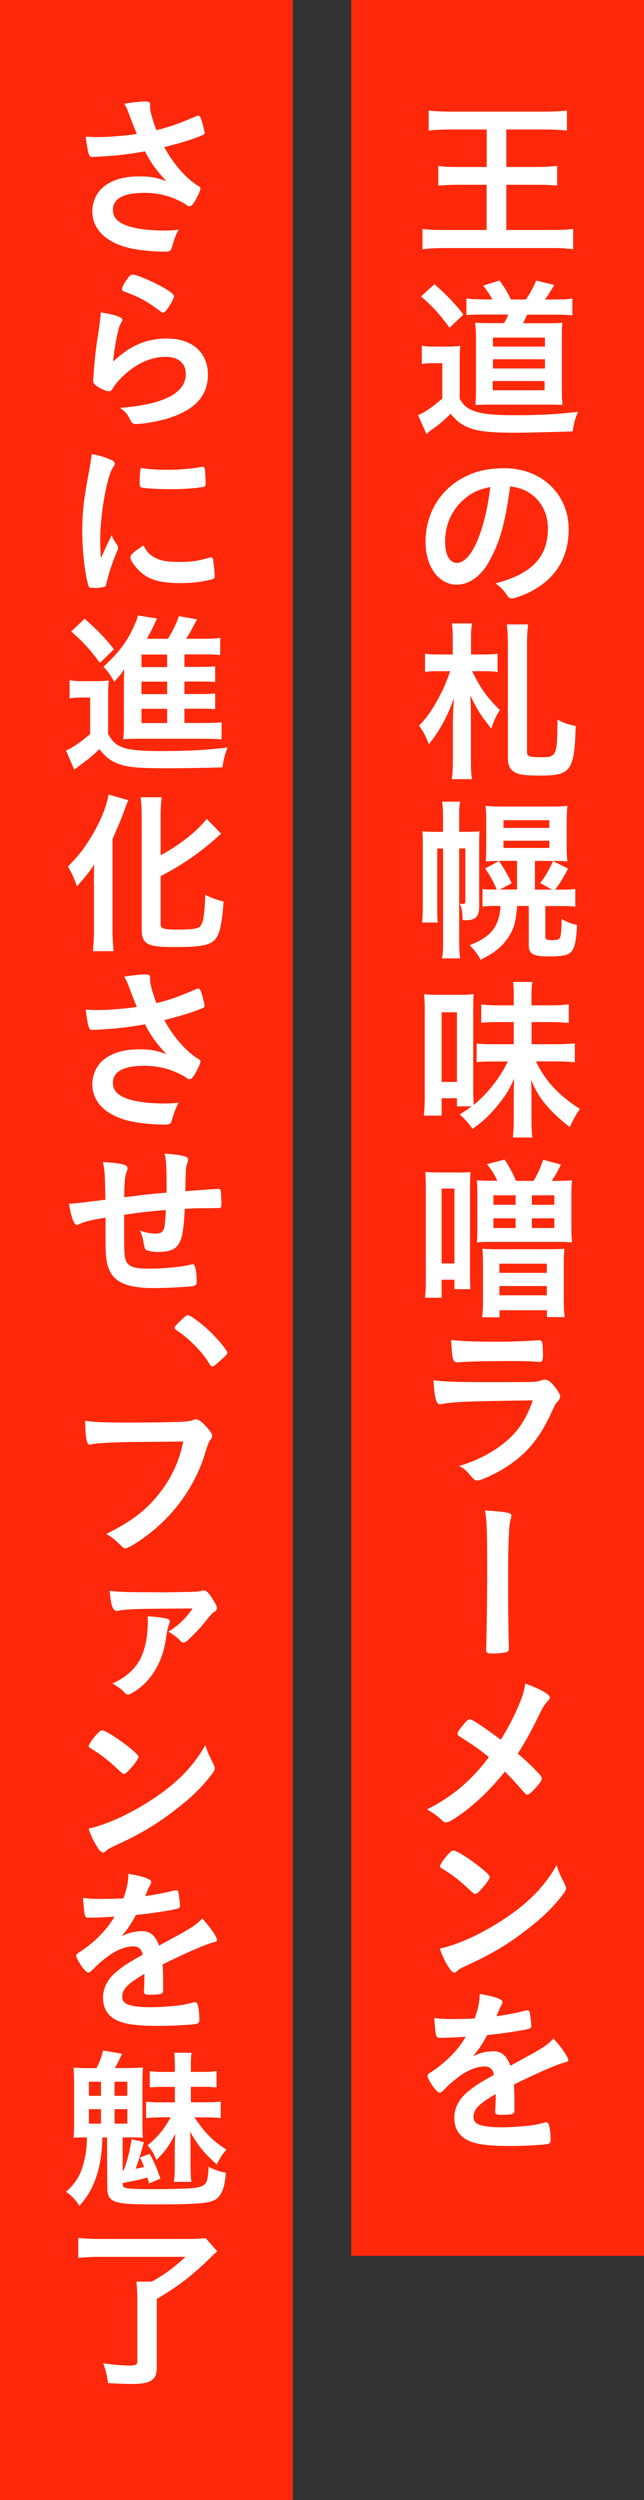
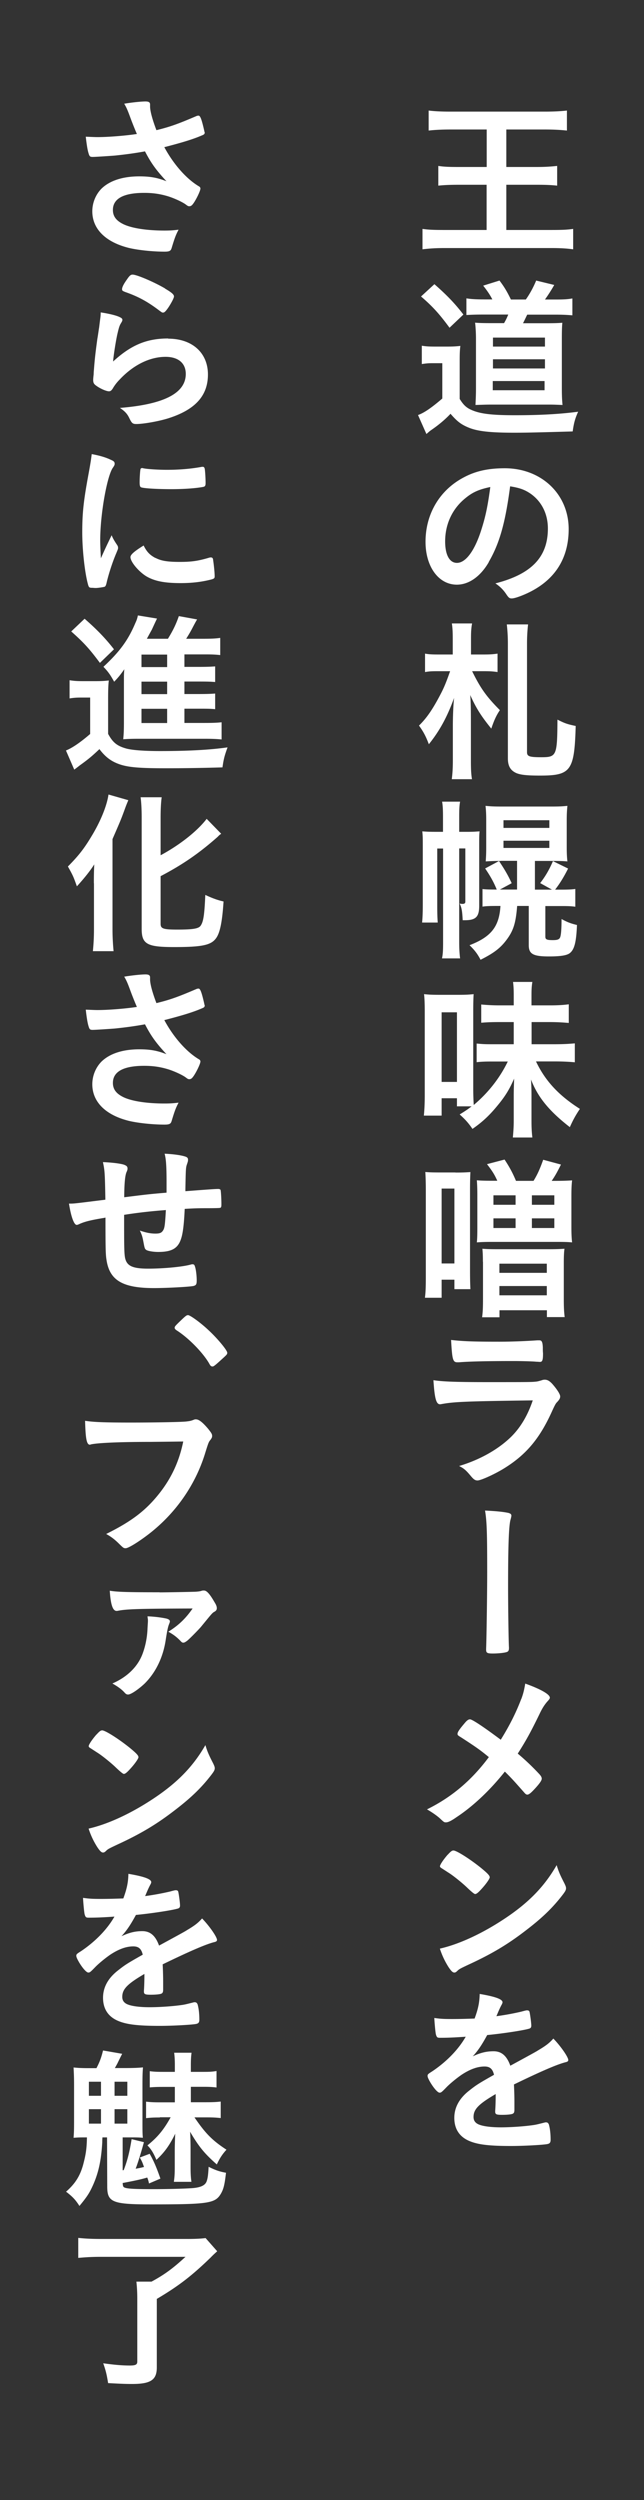
<svg xmlns="http://www.w3.org/2000/svg" data-name="レイヤー 2" viewBox="0 0 66 256">
  <rect x="0" y="0" width="66" height="256" fill="#333333" stroke="none" />
  <g data-name="文字・写真">
-     <path d="M36 0h30v231H36zM0 0h30v256H0z" fill="#ff280a" />
    <path d="M46.25 13.26c-1.01 0-1.71.04-2.32.11v-2.05c.56.07 1.21.11 2.27.11h9.58c1.06 0 1.71-.04 2.32-.11v2.05c-.67-.07-1.31-.11-2.32-.11h-3.89v3.84h3.12c.83 0 1.46-.04 2.09-.11v2.02c-.63-.07-1.26-.09-2.09-.09h-3.12v4.63h4.56c1.13 0 1.66-.02 2.29-.11v2.09c-.63-.09-1.31-.13-2.25-.13H45.6c-.9 0-1.58.04-2.3.13v-2.09c.63.09 1.15.11 2.3.11h4.27v-4.63h-2.83c-.79 0-1.46.02-2.12.09v-2.02c.56.09 1.1.11 2.11.11h2.85v-3.84h-3.6zM43.22 35.4c.43.07.7.09 1.37.09h1.28c.52 0 .92-.02 1.31-.07-.07.56-.07.92-.07 1.87v3.56c.38.61.68.9 1.21 1.13.9.4 2.09.54 4.47.54 2.5 0 4.57-.11 6.46-.36-.32.72-.43 1.12-.56 2.02-3.17.09-4.63.13-5.96.13-2.47 0-3.8-.14-4.74-.54-.76-.32-1.15-.63-1.82-1.4-.52.56-1.19 1.13-1.98 1.67-.2.14-.27.22-.49.4l-.86-1.94c.65-.23 1.4-.76 2.49-1.69v-3.62h-.95c-.49 0-.7.02-1.15.09v-1.87zm1.3-6.3c1.31 1.15 2.12 2 2.97 3.11l-1.42 1.35c-1.03-1.4-1.73-2.18-2.92-3.2l1.37-1.26zm5.94 1.57c-.23-.47-.56-.94-.94-1.42l1.67-.52c.49.65.76 1.1 1.17 1.94h1.53c.41-.58.76-1.22 1.06-1.94l1.85.45c-.29.52-.67 1.1-.95 1.49h1.1c.81 0 1.22-.02 1.71-.11v1.73c-.58-.05-1.06-.07-1.71-.07h-2.92c-.25.52-.29.61-.43.88h2.48c.77 0 1.24-.02 1.55-.05-.04.45-.05.92-.05 1.64v5.11c0 .68.02 1.15.07 1.67-.47-.02-.92-.04-1.31-.04h-6.01c-.52 0-.97.02-1.6.04.02-.43.05-1.04.05-1.64v-5.17c0-.56-.04-1.22-.09-1.62.4.04.92.05 1.69.05h1.28c.23-.41.27-.5.43-.88h-2.54c-.81 0-1.3.02-1.75.05v-1.71c.41.07.92.11 1.78.11h.86zm.04 9.29h5.31v-.94H50.5v.94zm.02-4.47h5.33v-.92h-5.33v.92zm0 2.24h5.33v-.94h-5.33v.94zm-.42 19.82c-.86 1.49-2.05 2.32-3.28 2.32-1.87 0-3.21-1.84-3.21-4.39 0-2.84 1.44-5.29 3.91-6.59 1.21-.65 2.5-.94 4.21-.94 3.76 0 6.55 2.66 6.55 6.23 0 3.15-1.55 5.42-4.54 6.7-.59.25-1.06.4-1.3.4-.22 0-.31-.07-.54-.41-.31-.47-.65-.81-1.13-1.13 3.71-.95 5.38-2.7 5.38-5.62 0-1.49-.63-2.75-1.75-3.55-.63-.43-1.13-.61-2.12-.77-.5 3.8-1.1 5.87-2.2 7.76zm-2.59-6.38c-1.21 1.06-1.89 2.57-1.89 4.27 0 1.39.45 2.2 1.21 2.2.9 0 1.82-1.24 2.5-3.39.43-1.35.65-2.38.92-4.38-1.28.27-1.91.58-2.74 1.3zm.88 17.57c.86 1.75 1.46 2.59 2.84 3.98-.36.52-.61 1.08-.88 1.89-1.06-1.31-1.55-2.09-2.16-3.44.05.59.07 1.26.07 2.84v3.91c0 .79.02 1.33.11 1.87H46.3c.07-.52.11-1.12.11-1.87v-3.58c0-.97.05-2.23.13-2.88-.72 1.98-1.49 3.38-2.59 4.75-.27-.72-.52-1.24-1.01-1.91.79-.77 1.4-1.66 2.2-3.19.38-.72.61-1.3.99-2.38h-1.35c-.58 0-.85.02-1.22.09v-1.89c.36.07.67.09 1.33.09h1.51v-1.6c0-.68-.02-1.12-.09-1.58h2.07c-.09.49-.11.9-.11 1.58v1.6h1.33c.61 0 .94-.02 1.39-.09v1.89c-.43-.07-.79-.09-1.35-.09H48.4zm5.73-4.81c-.07.59-.11 1.3-.11 1.96v11.13c0 .43.23.52 1.46.52 1.57 0 1.64-.14 1.66-3.85.79.4 1.03.47 1.87.65-.13 4.61-.49 5.08-3.67 5.08-1.3 0-1.96-.07-2.4-.25-.61-.27-.88-.72-.88-1.51V65.9c0-.68-.04-1.35-.11-1.96h2.18zm-9.31 22.95v5.83c0 .92.02 1.3.05 1.76h-1.6c.05-.52.07-1.13.07-1.87v-5.89c0-.83 0-1.08-.05-1.58.45.04.81.05 1.42.05h.7v-1.49c0-.79-.02-1.19-.09-1.6h1.84c-.07.41-.09.77-.09 1.6v1.49h.88c.56 0 .79-.02 1.21-.05-.04.38-.04.61-.04 1.48v6.14c0 1.13-.34 1.48-1.46 1.48h-.23c-.05-.95-.09-1.22-.31-1.71.16.04.23.04.29.04.2 0 .29-.07.29-.22v-5.46h-.63v9.6c0 .77.04 1.21.09 1.66H45.3c.09-.45.11-.83.11-1.64v-9.61h-.59zm6.52 1.28c-.65 0-1.12.02-1.55.05.04-.61.05-.88.05-1.49V84c0-.61-.02-1.01-.07-1.48.5.05.83.07 1.64.07h5.11c.85 0 1.15-.02 1.64-.07-.05.54-.07.85-.07 1.55v2.63c0 .65.02 1.06.07 1.51-.41-.04-.88-.05-1.53-.05h-1.8v2.94h1.75l-1.21-.67c.5-.65.9-1.3 1.31-2.25l1.55.76c-.45.9-.86 1.55-1.33 2.16h.63c.72 0 1.13-.02 1.44-.07v1.82c-.32-.05-.7-.07-1.31-.07h-1.76v3.15c0 .27.16.34.76.34.54 0 .72-.09.79-.4.07-.27.11-.88.11-1.76.59.32.92.45 1.58.61-.07 1.78-.27 2.54-.76 2.9-.31.22-.95.32-2.11.32-1.62 0-2.07-.25-2.07-1.15v-4.02H53c-.14 1.76-.38 2.52-1.08 3.46-.63.85-1.31 1.37-2.67 2.05-.31-.59-.59-.97-1.13-1.49 2.23-.86 3.04-1.91 3.17-4.02h-.45c-.65 0-1.12.02-1.39.07v-1.8c.36.04.67.05 1.37.05h.09c-.29-.7-.59-1.28-1.19-2.16l1.42-.76c.59.88.94 1.49 1.3 2.27l-1.21.65h1.76v-2.94h-1.67zm.27-3.38h4.7v-.79h-4.7v.79zm0 2.05h4.7v-.74h-4.7v.74zm-4.77 26.48v-.85h-1.57v1.78h-1.82c.05-.52.09-1.15.09-2.09v-8.57c0-.76-.02-1.33-.07-1.78.45.05.81.07 1.55.07h2.03c.65 0 1.06-.02 1.5-.07-.02.31-.04.83-.04 1.73v7.89c0 .72.02 1.17.05 1.73 1.48-1.24 2.68-2.77 3.49-4.45h-1.75c-.61 0-1.03.02-1.44.07v-1.91c.56.05.74.07 1.46.07h2.34v-2.27h-1.44c-.77 0-1.37.02-1.89.07v-1.87c.52.05 1.12.09 1.89.09h1.44v-1.03c0-.61-.02-.95-.07-1.37h1.98c-.07.41-.09.74-.09 1.37v1.03h1.89c.86 0 1.42-.04 1.93-.11v1.91c-.56-.05-1.19-.09-1.96-.09h-1.85v2.27h2.38c.9 0 1.51-.04 2.05-.09v1.94c-.49-.05-1.21-.09-2.05-.09h-1.93c.95 2 2.34 3.49 4.5 4.86-.45.67-.72 1.17-1.03 1.87-2.11-1.64-3.28-3.06-3.98-4.88.04.74.05 1.04.05 1.71v2.48c0 .7.02 1.19.09 1.75h-2c.05-.54.09-1.06.09-1.75v-2.52c0-.61.02-1.04.04-1.76-.52 1.19-.97 1.89-1.82 2.9-.79.95-1.51 1.6-2.45 2.25-.4-.59-.74-.97-1.31-1.48.65-.4.88-.56 1.22-.83h-1.51zm-1.57-2.52h1.57v-7.13h-1.57v7.13zm1.42 9.28c.77 0 1.12-.02 1.53-.05-.02.34-.04.92-.04 1.87v8.28c0 .86.02 1.49.04 1.84h-1.64v-.97h-1.31v1.85h-1.71c.07-.56.09-1.04.09-2.16v-8.79c0-.88-.02-1.39-.05-1.93.41.04.74.05 1.6.05h1.5zm-1.42 9.31h1.31v-7.67h-1.31v7.67zm5.71-8.46c-.29-.65-.52-1.01-1.06-1.71l1.8-.47c.52.79.83 1.37 1.17 2.18h1.8c.4-.65.65-1.21.99-2.16l1.82.49c-.43.86-.61 1.17-.95 1.67h.49c.63 0 1.21-.02 1.6-.05-.05.43-.07.88-.07 1.58v3.19c0 .7.02 1.15.07 1.58-.45-.04-.81-.05-1.6-.05H50.4c-.79 0-1.1.02-1.53.05.04-.4.05-.79.05-1.55v-3.26c0-.76-.02-1.12-.05-1.55.38.04.92.05 1.53.05h.58zm-1.48 8.28c0-.7-.02-.95-.05-1.33.45.04.83.05 1.55.05h5.28c.77 0 1.15-.02 1.58-.05-.05.36-.07.79-.07 1.48v3.58c0 .92.02 1.35.09 1.94h-1.82v-.7h-4.86v.72h-1.78c.07-.56.09-.95.09-1.93v-3.76zm1.08-5.83h2.27v-.97h-2.27v.97zm0 2.38h2.27v-.99h-2.27v.99zm.61 4.59h4.86v-.94h-4.86v.94zm0 2.3h4.86v-.95h-4.86v.95zm3.33-9.27h2.3v-.97h-2.3v.97zm0 2.38h2.3v-.99h-2.3v.99zm-9.27 18.03s-.13.02-.14.02c-.4 0-.56-.61-.68-2.47.88.14 2.12.2 5.47.2 3.6 0 4.57 0 4.92-.04.27-.02.32-.04.68-.14.13-.05.23-.07.34-.07.27 0 .49.13.77.43.49.56.81 1.06.81 1.28 0 .2-.09.34-.31.58-.14.13-.23.29-.58 1.06-1.21 2.65-2.56 4.27-4.68 5.62-.97.63-2.54 1.35-2.9 1.35-.25 0-.4-.11-.7-.47-.47-.56-.68-.76-1.19-1.01 2.05-.61 3.92-1.64 5.26-2.92 1.01-.97 1.76-2.23 2.29-3.8-6.82.09-8.08.14-9.36.38zm5.89-6.39q1.87 0 3.94-.14h.22c.23 0 .32.18.34.72 0 .22 0 .41.02.59v.07c0 .65-.07.83-.31.83-.07 0-.22-.02-.38-.02-.34-.04-1.69-.07-2.25-.07-2.7 0-4.63.04-5.69.13h-.14c-.47 0-.54-.27-.65-2.29 1.17.14 2.3.18 4.9.18zm1.01 17.55c.18.04.27.13.27.27 0 .07-.04.23-.09.41-.18.63-.25 2.81-.25 6.91 0 1.85.05 5.56.09 6.16v.09c0 .16-.04.29-.13.34-.11.11-.88.2-1.53.2-.58 0-.68-.07-.68-.4v-.09c.04-.86.11-5.67.11-7.83 0-4.14-.04-5.22-.22-6.32 1.33.07 1.91.14 2.43.25zm1.29 19.03c.2-.54.29-.92.4-1.57 1.57.56 2.52 1.1 2.52 1.44 0 .09-.04.14-.16.29-.34.36-.61.77-.9 1.39-.9 1.85-1.39 2.74-2.23 4.05.81.67 1.62 1.46 2.23 2.12.16.18.23.31.23.45 0 .18-.22.5-.72 1.04-.38.41-.59.59-.76.59-.09 0-.18-.05-.32-.22-1.08-1.22-1.19-1.35-1.98-2.14-1.53 1.93-3.28 3.57-4.97 4.68-.54.38-.86.52-1.06.52-.18 0-.2 0-.65-.43-.31-.27-.76-.59-1.3-.9 2.48-1.22 4.54-2.93 6.34-5.35-.85-.7-1.28-1.01-2.81-2-.36-.22-.4-.25-.4-.38 0-.2.22-.5.79-1.17.2-.23.34-.32.49-.32.23 0 1.44.81 3.15 2.09.94-1.51 1.58-2.81 2.11-4.2zm4.45 18.97c.09.18.13.31.13.41 0 .18-.07.31-.31.63-.99 1.3-2.05 2.34-3.66 3.58-1.8 1.4-3.33 2.34-5.49 3.37-1.39.65-1.46.68-1.67.88-.14.14-.22.18-.32.18-.16 0-.31-.14-.58-.54a8.15 8.15 0 01-.9-1.91c1.82-.41 4-1.39 6.1-2.72 2.77-1.75 4.52-3.48 5.87-5.83.2.67.36 1.03.83 1.94zm-11.99-3.02c.31-.34.43-.43.59-.43.34.02 1.69.88 2.81 1.78.68.56.9.79.9.97 0 .13-.32.61-.76 1.1-.4.45-.59.61-.74.61q-.13 0-.86-.7c-.47-.45-1.41-1.21-1.87-1.49q-.63-.41-.76-.49c-.07-.05-.11-.11-.11-.16 0-.16.34-.67.79-1.19zm4.93 24.5c-1.78 1.04-2.29 1.57-2.29 2.36 0 .32.13.54.4.7.4.23 1.28.36 2.41.36.97 0 2.32-.09 3.24-.22.38-.05.59-.11 1.31-.29h.09c.13 0 .22.09.27.22.11.38.18.92.18 1.57 0 .27-.09.38-.32.43-.43.09-2.43.2-3.75.2-2.2 0-3.37-.14-4.23-.5-1.04-.43-1.57-1.24-1.57-2.38 0-1.04.49-1.96 1.46-2.74.77-.61.96-.74 2.61-1.67-.14-.59-.41-.85-.97-.85-.74 0-1.51.29-2.36.85-.52.36-1.13.86-1.51 1.24-.54.56-.59.59-.74.59-.18 0-.56-.41-.94-1.04-.18-.31-.29-.54-.29-.67 0-.16.04-.2.47-.47 1.48-.99 2.7-2.25 3.44-3.55-1.28.09-1.94.11-2.65.11-.27 0-.32-.05-.41-.36-.05-.23-.14-1.19-.16-1.67.61.09.97.11 1.84.11.7 0 1.48-.02 2.29-.05.38-1.03.5-1.67.52-2.52 1.6.27 2.34.54 2.34.85 0 .07-.02.11-.07.22-.13.23-.27.52-.5 1.08q-.04.07-.05.13c1.03-.14 1.93-.32 2.56-.47.4-.11.49-.13.58-.13.14 0 .22.05.25.16.07.32.18 1.15.18 1.4 0 .2-.07.29-.31.34-.58.16-2.56.47-4.21.63-.54.99-.92 1.57-1.48 2.18.81-.38 1.42-.52 2.14-.52.81 0 1.35.47 1.71 1.48 1.78-.97 2.74-1.49 2.84-1.57.83-.49 1.17-.76 1.57-1.21.74.76 1.53 1.89 1.53 2.2 0 .11-.07.18-.31.23-.88.23-2.52.94-5.26 2.27.02.32.05 1.15.05 1.73v.86c0 .22-.04.32-.13.38-.09.09-.58.14-1.12.14-.61 0-.72-.05-.72-.34v-.07c.04-.52.05-1.21.05-1.64v-.09zM15.38 10.9c0 .45.22 1.3.65 2.43 1.39-.34 2.2-.63 4.09-1.44a.59.59 0 01.22-.05c.18 0 .31.32.58 1.49.02.09.02.11.04.18.02.04.02.05.02.07 0 .13-.07.2-.25.27-.92.4-1.96.72-3.89 1.22.94 1.75 2.27 3.26 3.56 4.02.09.05.14.13.14.22 0 .22-.4 1.06-.7 1.49-.16.23-.27.32-.43.32-.13 0-.16-.02-.4-.2-.38-.27-1.28-.68-1.93-.86-.77-.22-1.48-.31-2.3-.31-2.12 0-3.21.59-3.21 1.75 0 .65.34 1.1 1.08 1.46.85.41 2.39.65 4.21.65.54 0 .9-.02 1.44-.09-.29.56-.38.79-.72 1.91-.09.27-.23.34-.72.34-1.21 0-2.72-.16-3.64-.38-2.39-.59-3.76-1.94-3.76-3.75 0-.86.34-1.71.94-2.32.83-.81 2.16-1.26 3.87-1.26 1.12 0 1.84.13 2.79.5-1.04-1.12-1.57-1.84-2.2-3.06-1.1.2-2.02.32-3.08.43-.63.05-2.02.14-2.29.14-.25 0-.32-.05-.41-.36-.11-.34-.2-.92-.29-1.71.59.02.88.04 1.21.04 1.08 0 2.86-.14 4.03-.32-.16-.36-.47-1.13-.65-1.62-.29-.79-.41-1.08-.65-1.48.85-.14 1.76-.23 2.18-.23.34 0 .47.09.47.31v.2zm1.86 23.78c2.47 0 4.07 1.46 4.07 3.67s-1.35 3.62-4.05 4.48c-.97.31-2.57.59-3.29.59-.38 0-.47-.09-.72-.61-.2-.41-.41-.67-.96-1.04 4.52-.36 6.75-1.51 6.75-3.48 0-1.1-.77-1.75-2.07-1.75-1.64 0-3.33.85-4.72 2.34-.25.25-.49.56-.65.83-.16.27-.27.36-.43.36-.27 0-.9-.27-1.33-.59-.22-.16-.29-.29-.29-.58q0-.14.05-.58c0-.05 0-.18.02-.38.09-1.15.14-1.64.36-3.26q.04-.2.16-1.04c.02-.05.05-.4.14-1.06.02-.16.04-.31.04-.59.86.13 1.67.32 2.02.52.14.07.22.16.2.27 0 .07-.04.13-.09.23-.2.31-.25.47-.41 1.15-.16.68-.41 2.27-.45 2.86 1.84-1.69 3.44-2.36 5.65-2.36zm-.33-5.13c.7.41.92.61.92.81 0 .16-.29.7-.59 1.15-.29.41-.4.5-.54.5-.09 0-.14-.04-.36-.2-1.21-.92-2.16-1.44-3.51-1.91-.27-.11-.32-.14-.32-.29 0-.18.14-.49.47-.95.29-.43.41-.54.61-.54.43 0 2.2.76 3.33 1.42zm-4.88 26.3c.05.09.07.16.07.25 0 .13-.02.14-.18.54-.36.83-.79 2.12-1.01 3.1-.05.2-.11.31-.18.34-.09.04-.7.13-.9.13h-.07c-.09 0-.22-.02-.36-.02-.23 0-.29-.05-.36-.27-.34-1.17-.61-3.58-.61-5.4 0-1.98.13-3.2.63-5.91.18-.97.27-1.51.34-2.11.76.14 1.41.32 1.95.58.31.13.4.22.4.4 0 .13-.02.18-.22.47-.59.95-1.26 4.77-1.26 7.35 0 .41.02.97.07 1.87.5-1.13.68-1.48 1.1-2.36.16.38.27.56.59 1.04zm3.91 1.28c.58.31 1.26.41 2.47.41s1.84-.09 2.95-.41c.11-.04.2-.05.25-.05.13 0 .22.07.23.25.09.61.16 1.33.16 1.69 0 .18-.05.23-.31.31-.97.25-1.96.38-3.17.38-1.66 0-2.68-.2-3.53-.7-.79-.49-1.62-1.48-1.62-1.96 0-.25.38-.59 1.35-1.19.32.65.63.97 1.21 1.28zm-1.26-9.18c.4.09 1.55.16 2.43.16 1.19 0 2.38-.09 3.49-.29q.09-.02.16-.02c.13 0 .18.05.22.2.04.18.09.97.09 1.46 0 .27-.05.36-.25.4-.74.14-1.96.23-3.26.23-1.55 0-2.94-.09-3.12-.2-.09-.05-.13-.18-.13-.5 0-.49.05-1.21.09-1.35.02-.07.07-.11.18-.11.02 0 .05 0 .09.02zM7.15 69.66c.47.07.76.09 1.37.09h1.3c.52 0 .92-.02 1.33-.07-.05.47-.07.95-.07 1.87v3.6c.49.9.92 1.24 1.89 1.51.63.16 1.84.25 3.44.25 2.93 0 5.19-.13 6.91-.38-.31.86-.4 1.19-.52 2.05-1.67.05-3.75.09-5.82.09-2.59 0-3.76-.09-4.65-.38-.88-.29-1.51-.74-2.14-1.58-.74.7-1.1 1.01-2.02 1.67-.16.13-.4.31-.56.43l-.85-1.96c.63-.25 1.46-.81 2.48-1.69v-3.73H8.3c-.47 0-.74.02-1.17.09v-1.87zm1.52-6.3c1.24 1.08 2.16 2.03 3.01 3.13l-1.44 1.39c-1.06-1.42-1.62-2.05-2.94-3.22l1.37-1.3zm10.22 10.67h2.07c.85 0 1.33-.02 1.75-.07v1.76c-.47-.05-.99-.07-1.71-.07h-6.79c-.79 0-1.13.02-1.58.05.05-.56.07-.88.07-1.75v-4.39c0-.36 0-.56.04-1.03-.36.52-.59.81-1.04 1.28-.41-.74-.63-1.04-1.1-1.53 1.69-1.57 2.54-2.74 3.28-4.5.13-.27.2-.49.25-.76l1.96.32q-.29.61-.52 1.12s-.18.32-.52.95h2.16c.54-.88.83-1.49 1.12-2.32l1.87.34c-.11.18-.16.27-.42.76-.22.43-.4.74-.7 1.22h1.78c.74 0 1.26-.02 1.71-.09v1.76c-.43-.05-.81-.07-1.46-.07H18.9v1.28h1.42c.97 0 1.26-.02 1.73-.05v1.6c-.45-.04-.79-.05-1.73-.05H18.9v1.28h1.42c.97 0 1.31-.02 1.73-.05v1.6c-.52-.05-.79-.05-1.73-.05H18.9v1.46zm-1.76-7H14.5v1.28h2.63v-1.28zm0 2.77H14.5v1.28h2.63V69.8zm-2.63 2.78v1.46h2.63v-1.46H14.5zM9.62 90.45c0-.56 0-1.08.04-1.94-.4.65-1.1 1.51-1.78 2.25-.36-1.01-.4-1.1-.92-2.03 1.12-1.13 1.67-1.85 2.41-3.08.92-1.51 1.58-3.11 1.75-4.29l2.03.58c-.14.34-.22.52-.38.97-.38 1.04-.47 1.24-1.24 3.01v9.27c0 .72.04 1.48.11 2.21H9.52c.07-.72.11-1.42.11-2.23v-4.72zm6.84 4.16c0 .49.29.58 1.71.58 1.57 0 2.16-.09 2.38-.38.29-.4.4-1.06.49-3.17.68.32 1.26.54 1.87.67-.14 2.16-.38 3.29-.81 3.82-.52.67-1.48.85-4.25.85s-3.33-.29-3.33-1.87v-11.4c0-.86-.04-1.57-.11-2.07h2.16c-.07.5-.11 1.21-.11 2.07v3.87c1.94-1.04 3.76-2.47 4.72-3.73l1.49 1.53c-.14.09-.2.14-.36.31-1.89 1.67-3.56 2.83-5.85 4.03v4.9zm-1.08 5.68c0 .45.22 1.3.65 2.43 1.39-.34 2.2-.63 4.09-1.44a.59.59 0 01.22-.05c.18 0 .31.32.58 1.49.02.09.02.11.04.18.02.04.02.05.02.07 0 .13-.07.2-.25.27-.92.4-1.96.72-3.89 1.22.94 1.75 2.27 3.26 3.56 4.02.09.05.14.13.14.22 0 .22-.4 1.06-.7 1.49-.16.23-.27.32-.43.32-.13 0-.16-.02-.4-.2-.38-.27-1.28-.68-1.93-.86-.77-.22-1.48-.31-2.3-.31-2.12 0-3.21.59-3.21 1.75 0 .65.34 1.1 1.08 1.46.85.41 2.39.65 4.21.65.54 0 .9-.02 1.44-.09-.29.56-.38.79-.72 1.91-.09.27-.23.34-.72.34-1.21 0-2.72-.16-3.64-.38-2.39-.59-3.76-1.94-3.76-3.75 0-.86.34-1.71.94-2.32.83-.81 2.16-1.26 3.87-1.26 1.12 0 1.84.13 2.79.5-1.04-1.12-1.57-1.84-2.2-3.06-1.1.2-2.02.32-3.08.43-.63.05-2.02.14-2.29.14-.25 0-.32-.05-.41-.36-.11-.34-.2-.92-.29-1.71.59.02.88.04 1.21.04 1.08 0 2.86-.14 4.03-.32-.16-.36-.47-1.13-.65-1.62-.29-.79-.41-1.08-.65-1.48.85-.14 1.76-.23 2.18-.23.34 0 .47.09.47.31v.2zm-2.66 24.07v1.1c0 2.65.02 3.19.16 3.57.23.65.85.88 2.3.88 1.57 0 3.47-.18 4.3-.4.18-.05.2-.05.25-.05.11 0 .2.05.23.18.11.25.2.95.2 1.46 0 .4-.05.5-.31.58-.36.09-2.75.22-4.07.22-3.21 0-4.54-.79-4.86-2.86-.09-.56-.11-.99-.11-4.36-.11.02-.13.04-.25.05-1.3.22-1.85.36-2.38.59-.14.07-.25.11-.32.11-.27 0-.58-.83-.79-2.18h.16c.4 0 .67-.04 3.57-.4-.05-2.83-.07-2.99-.25-3.85.9.04 1.67.13 2.11.25.31.11.41.2.41.41 0 .11-.02.18-.11.38-.14.34-.22 1.1-.23 2.56 2.34-.29 2.45-.31 4.34-.47v-1.06c0-1.62-.05-2.39-.2-2.93.86.04 1.64.14 2.11.29.22.07.29.16.29.34 0 .13-.02.18-.09.4-.14.38-.14.47-.18 2.59v.22c2.63-.2 3.08-.23 3.38-.23.11 0 .18.04.22.09.04.09.09.86.09 1.48 0 .25-.02.31-.11.36q-.05.04-1.6.04c-.7 0-1.24.02-2.05.07-.07 1.53-.18 2.5-.38 3.08-.32.97-.95 1.33-2.34 1.33-.49 0-1.03-.09-1.21-.2-.16-.11-.18-.18-.29-.77-.11-.59-.16-.77-.38-1.22.68.23 1.12.31 1.6.31.43 0 .61-.07.76-.29.18-.25.22-.54.31-2.12-1.71.13-3.02.29-4.29.49zm6.01 10.67c.31-.29.41-.36.54-.36.22 0 1.31.79 2.11 1.55.9.83 1.91 2.05 1.91 2.3 0 .16-.04.2-.56.67-.67.61-.83.74-.95.74s-.22-.07-.31-.25c-.61-1.1-2.11-2.65-3.35-3.44-.14-.09-.22-.18-.22-.27 0-.14.05-.2.83-.94zm-3.39 12.62c-3.22 0-5.49.11-6.07.27-.02.02-.04.02-.05.02-.34 0-.45-.59-.5-2.45.88.14 2.03.18 4.7.18 2.41 0 5.24-.05 5.69-.11.32-.04.43-.05.76-.18.09-.04.13-.04.2-.04.31 0 .68.29 1.26.97.34.43.41.54.41.74 0 .13-.05.23-.18.4-.18.22-.2.27-.59 1.53-1.01 3.17-3.01 6.01-5.71 8.1-1.08.83-2.11 1.46-2.38 1.46-.2 0-.23-.02-.65-.43-.49-.49-.86-.76-1.35-1.03 2.65-1.31 4.09-2.43 5.47-4.18 1.24-1.58 2.02-3.28 2.43-5.29q-1.4.02-3.44.04zm1.01 15.41c.68 0 3.46-.05 3.75-.07.27-.02.38-.04.5-.07.14-.05.16-.05.31-.05.27 0 .58.34 1.06 1.17.2.32.25.47.25.65 0 .14-.07.25-.22.34-.25.13-.27.18-1.42 1.58-.27.31-1.22 1.28-1.42 1.42-.18.13-.27.18-.38.18-.09 0-.14-.04-.22-.11-.4-.43-.77-.72-1.31-1.01 1.01-.63 1.75-1.31 2.49-2.38-5.31.02-6.73.05-7.63.23-.11.02-.14.02-.16.02-.4 0-.61-.67-.7-2.07.74.13 1.87.16 5.11.16zm.7 2.68c.25.07.36.16.36.29 0 .07-.02.11-.07.25-.11.25-.2.63-.36 1.67-.27 1.78-1.03 3.33-2.16 4.45-.63.59-1.4 1.12-1.69 1.12-.13 0-.2-.04-.31-.14-.31-.36-.7-.65-1.3-.99 1.49-.65 2.58-1.69 3.08-3.01.29-.76.49-1.69.52-2.66q.04-.65.04-.67v-.2q-.04-.27-.04-.34c.85.04 1.44.13 1.93.23zm4.83 14.91c.09.18.13.31.13.41 0 .18-.07.31-.31.63-.99 1.3-2.05 2.34-3.66 3.58-1.8 1.4-3.33 2.34-5.49 3.37-1.39.65-1.46.68-1.67.88-.14.14-.22.18-.32.18-.16 0-.31-.14-.58-.54a8.15 8.15 0 01-.9-1.91c1.82-.41 4-1.39 6.1-2.72 2.77-1.75 4.52-3.48 5.87-5.83.2.67.36 1.03.83 1.94zm-11.99-3.03c.31-.34.43-.43.59-.43.34.02 1.69.88 2.81 1.78.68.56.9.79.9.97 0 .13-.32.61-.76 1.1-.4.45-.59.61-.74.61q-.13 0-.86-.7c-.47-.45-1.41-1.21-1.87-1.49q-.63-.41-.76-.49c-.07-.05-.11-.11-.11-.16 0-.16.34-.67.79-1.19zm4.93 24.5c-1.78 1.04-2.29 1.57-2.29 2.36 0 .32.13.54.4.7.4.23 1.28.36 2.41.36.97 0 2.32-.09 3.24-.22.38-.05.59-.11 1.31-.29h.09c.13 0 .22.09.27.22.11.38.18.92.18 1.57 0 .27-.09.38-.32.43-.43.09-2.43.2-3.75.2-2.2 0-3.37-.14-4.23-.5-1.04-.43-1.57-1.24-1.57-2.38 0-1.04.49-1.96 1.46-2.74.77-.61.96-.74 2.61-1.67-.14-.59-.41-.85-.97-.85-.74 0-1.51.29-2.36.85-.52.36-1.13.86-1.51 1.24-.54.56-.59.59-.74.59-.18 0-.56-.41-.94-1.04-.18-.31-.29-.54-.29-.67 0-.16.04-.2.47-.47 1.48-.99 2.7-2.25 3.44-3.55-1.28.09-1.94.11-2.65.11-.27 0-.32-.05-.41-.36-.05-.23-.14-1.19-.16-1.67.61.09.97.11 1.84.11.7 0 1.48-.02 2.29-.05.38-1.03.5-1.67.52-2.52 1.6.27 2.34.54 2.34.85 0 .07-.02.11-.07.22-.13.23-.27.52-.5 1.08q-.04.07-.05.13c1.03-.14 1.93-.32 2.56-.47.4-.11.49-.13.58-.13.14 0 .22.05.25.16.07.32.18 1.15.18 1.4 0 .2-.07.29-.31.34-.58.16-2.56.47-4.21.63-.54.99-.92 1.57-1.48 2.18.81-.38 1.42-.52 2.14-.52.81 0 1.35.47 1.71 1.48 1.78-.97 2.74-1.49 2.84-1.57.83-.49 1.17-.76 1.57-1.21.74.76 1.53 1.89 1.53 2.2 0 .11-.07.18-.31.23-.88.23-2.52.94-5.26 2.27.02.32.05 1.15.05 1.73v.86c0 .22-.04.32-.13.38-.09.09-.58.14-1.12.14-.61 0-.72-.05-.72-.34v-.07c.04-.52.05-1.21.05-1.64v-.09zm-4.93 9.65c.34-.65.5-1.1.67-1.8l1.96.34q-.25.49-.5 1.01l-.25.45h1.08c.74 0 1.35-.02 1.8-.07-.04.56-.05.92-.05 1.82v3.75c0 .86 0 1.21.04 1.64-.41-.04-.74-.04-1.19-.04h-.88v3.37l.11-.02c.4-1.04.61-1.93.81-3.17l1.26.31c-.31 1.13-.63 2.16-.85 2.72.38-.07.49-.09.86-.18-.18-.49-.18-.52-.43-.97l1.01-.38c.43.76.7 1.4 1.1 2.54l-1.17.5c-.04-.22-.11-.45-.18-.61-.54.16-1.08.29-2.52.56.02.29.04.32.09.4.18.18.86.23 3.1.23 1.44 0 3.31-.05 4.02-.11.81-.07 1.26-.29 1.4-.7.11-.29.16-.7.2-1.48.72.36 1.15.5 1.78.61-.14 1.24-.25 1.67-.52 2.14-.58.99-1.24 1.1-7.17 1.1-3.94 0-4.48-.22-4.48-1.82l-.02-5.04h-.47q-.02.18-.02.49c-.11 1.94-.41 3.29-1.08 4.68-.29.61-.58 1.03-1.26 1.85-.4-.63-.7-.95-1.37-1.46.95-.83 1.48-1.66 1.8-2.95.23-.9.32-1.48.34-2.61-.68 0-.85 0-1.37.04.04-.52.05-.86.05-1.64v-3.76c0-.77-.02-1.19-.05-1.8.47.05.85.07 1.71.07h.65zm-.78 2.84h1.24v-1.44H9.11v1.44zm0 2.85h1.24v-1.48H9.11v1.48zm2.63-2.85h1.31v-1.44h-1.31v1.44zm0 2.85h1.31v-1.48h-1.31v1.48zm4.65-.63c-.74 0-.95.02-1.42.07v-1.69c.43.05.74.07 1.42.07h1.53v-1.58h-1.26c-.65 0-.94.02-1.31.05v-1.66c.36.05.68.07 1.31.07h1.26v-.68c0-.52-.02-.88-.07-1.28h1.78c-.05.4-.07.72-.07 1.24v.72h1.39c.56 0 .88-.02 1.24-.09v1.69c-.36-.05-.76-.07-1.26-.07h-1.37v1.58h1.58c.68 0 1.06-.02 1.48-.07v1.69c-.47-.05-.79-.07-1.48-.07h-1.21c1.12 1.64 1.82 2.36 3.28 3.31-.41.45-.67.83-.99 1.51-1.28-1.13-1.84-1.82-2.74-3.35.04.52.05 1.31.05 1.82v1.67c0 .76.02 1.19.09 1.64h-1.8c.07-.52.09-.77.09-1.6v-1.57c0-.36.02-1.22.05-1.76-.59 1.21-1.12 1.93-1.93 2.68-.31-.72-.54-1.1-.92-1.48 1.06-.86 1.67-1.6 2.38-2.88h-1.12zm-6.01 14.27c-.95 0-1.6.04-2.36.11v-2.05c.63.07 1.35.11 2.36.11h8.82c.92 0 1.48-.04 1.87-.09l1.19 1.35c-.25.23-.38.34-.68.65-1.91 1.85-3.26 2.9-5.51 4.23v7.02c0 1.28-.63 1.69-2.54 1.69-.65 0-1.15-.02-2.45-.09-.13-.83-.23-1.26-.5-2.03 1.13.16 1.93.23 2.72.23.59 0 .77-.09.77-.4v-6.46c0-.7-.04-1.24-.09-1.73h1.55c1.37-.74 2.23-1.39 3.48-2.54h-8.62z" fill="#fff" />
  </g>
</svg>